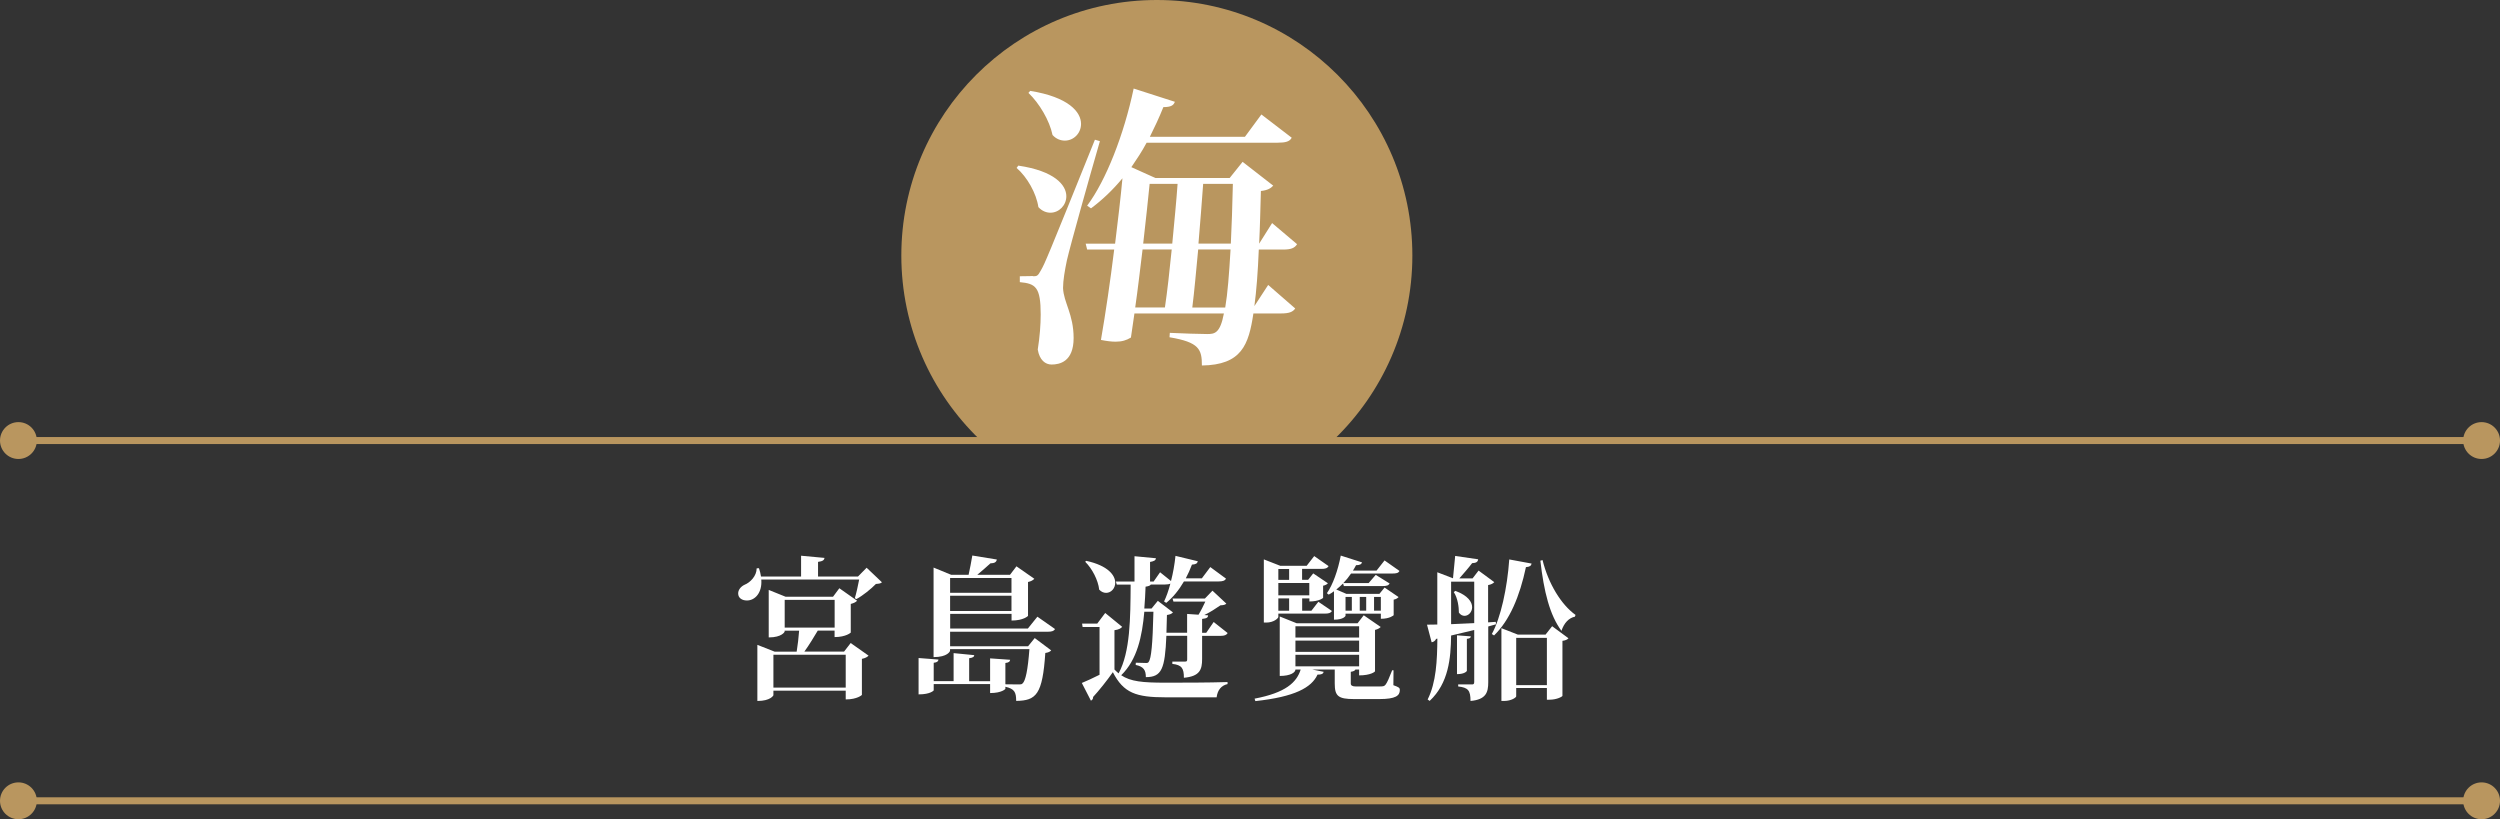
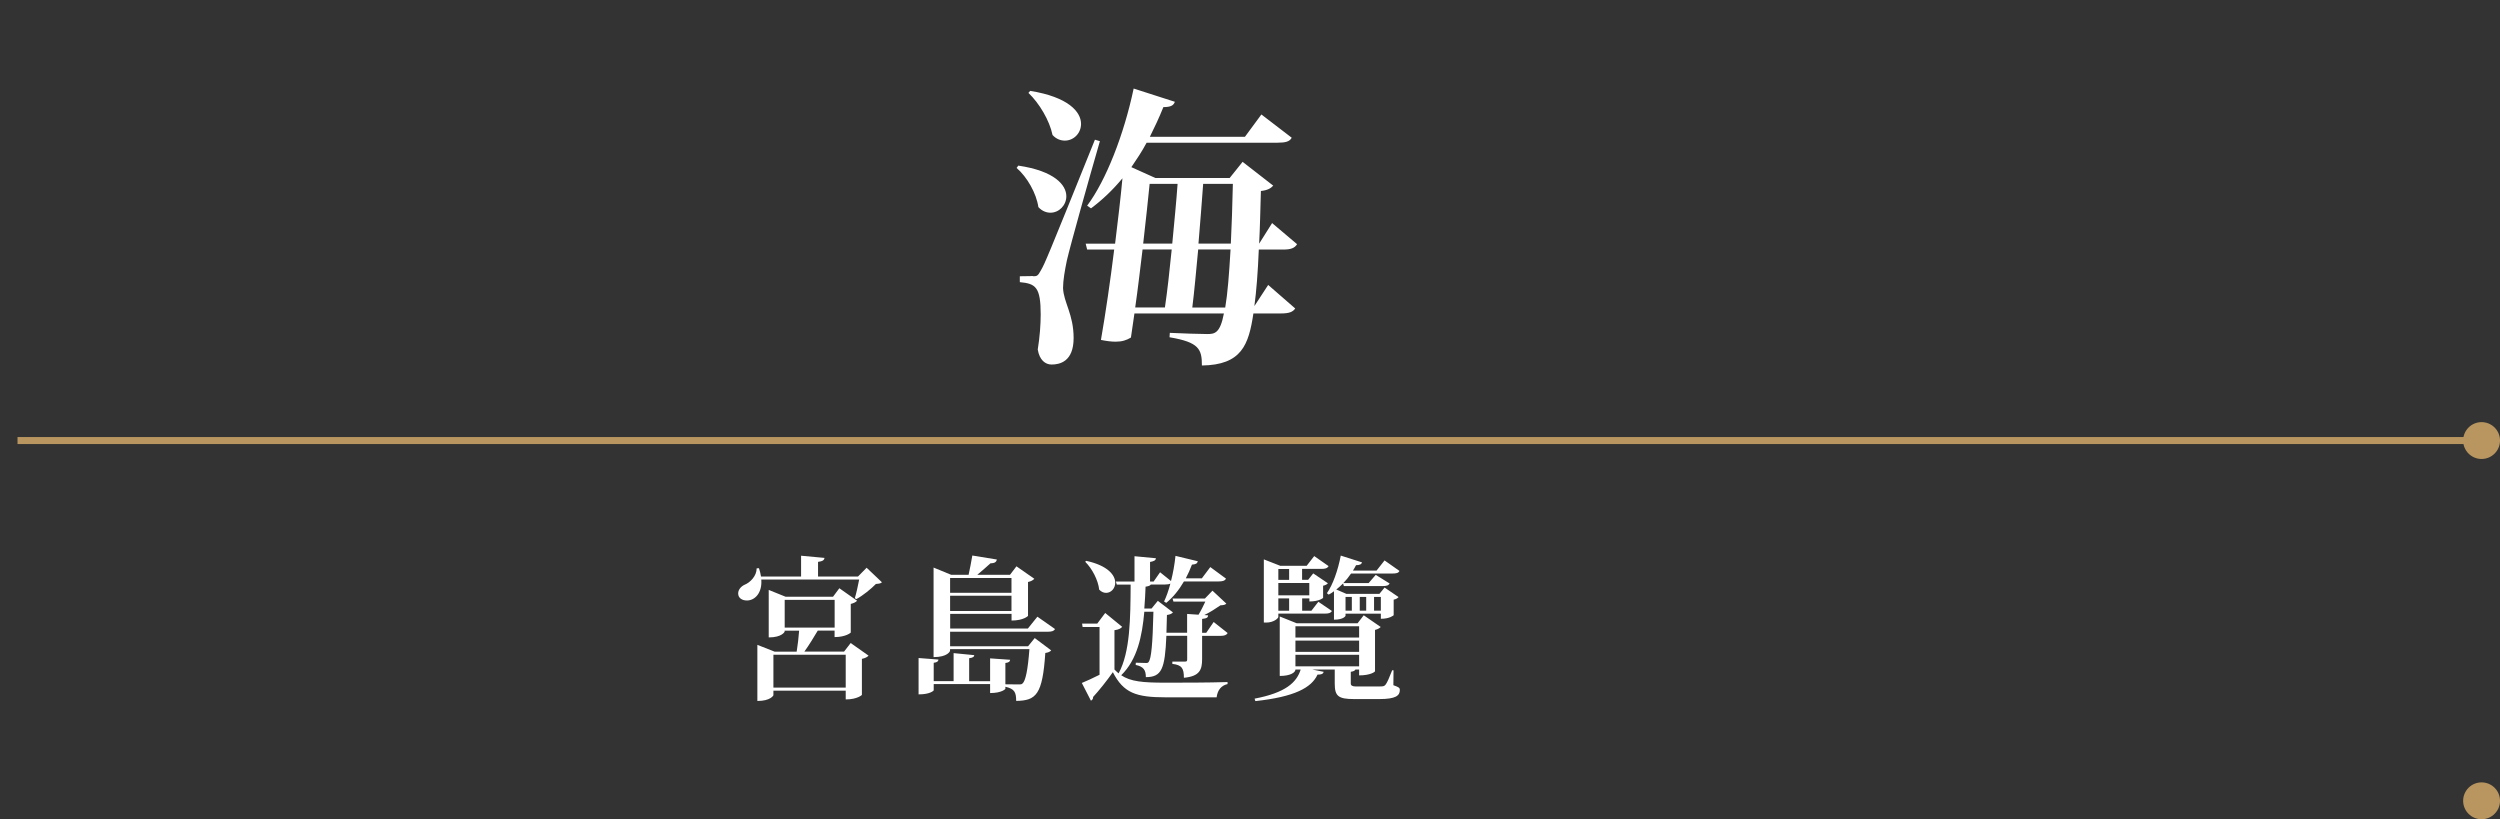
<svg xmlns="http://www.w3.org/2000/svg" id="_層_2" viewBox="0 0 356.83 116.93">
  <rect x="0" y="0" width="356.83" height="116.93" fill="#333333" stroke="none" />
  <defs>
    <style>.cls-1{fill:#fff;}.cls-2{fill:#b9965f;}.cls-3{fill:none;stroke:#b9965f;stroke-miterlimit:10;}</style>
  </defs>
  <g id="_層_1-2">
    <g>
      <g>
-         <path class="cls-2" d="M139.79,62.7h50.65c6.87-6.63,11.15-15.93,11.15-26.23,0-20.14-16.33-36.47-36.47-36.47-20.14,0-36.47,16.33-36.47,36.47,0,10.3,4.28,19.6,11.15,26.23Z" />
        <path class="cls-1" d="M145.35,23.64c5.17,.76,6.85,2.77,6.85,4.37,0,1.3-1.05,2.35-2.27,2.35-.55,0-1.18-.21-1.72-.8-.29-1.97-1.6-4.29-3.11-5.59l.25-.34Zm2.06,15.79c.59,0,.71,0,1.18-.88,.55-.97,.8-1.51,7.69-18.61l.71,.21c-1.51,5.21-4.2,14.79-4.71,17.01-.29,1.39-.55,2.86-.55,3.95,.08,2.06,1.51,3.74,1.51,7.14s-2.02,3.78-3.15,3.78c-.88,0-1.72-.63-1.97-2.14,.29-1.81,.42-3.57,.42-5,0-3.91-.71-4.41-2.98-4.62v-.84c1.39,0,1.85-.04,1.85-.04v.04Zm-.38-26.46c5.5,.88,7.27,3.02,7.27,4.71,0,1.34-1.05,2.39-2.31,2.39-.59,0-1.22-.21-1.76-.8-.42-2.06-1.89-4.54-3.44-6.01l.25-.29Zm38.1,21.89c-.34,.55-.88,.76-1.97,.76h-3.49c-.13,3.23-.34,5.92-.63,8.07l1.97-3.02,3.86,3.36c-.34,.5-.88,.71-2.02,.71h-3.95c-.67,4.49-1.68,7.35-7.35,7.43,0-2.31-.38-3.32-4.62-4.03l.04-.63c1.64,.08,4.28,.17,5.33,.17s1.85-.08,2.39-2.94h-12.77c-.17,1.22-.34,2.39-.5,3.44-.63,.38-1.26,.59-2.18,.59-.59,0-1.26-.08-2.1-.25,.67-3.86,1.34-8.44,1.89-12.9h-3.86l-.21-.84h4.2c.42-3.4,.8-6.64,1.05-9.33-1.39,1.68-2.9,3.11-4.49,4.29l-.55-.38c2.69-3.61,5.25-10.12,6.64-16.72l5.88,1.89c-.17,.5-.55,.76-1.64,.76-.59,1.47-1.26,2.9-1.93,4.24h13.57l2.35-3.19,4.33,3.32c-.29,.55-.88,.71-2.02,.71h-18.69c-.67,1.26-1.43,2.39-2.18,3.49l3.44,1.55h10.59l1.85-2.31,4.37,3.4c-.34,.38-.84,.67-1.76,.76-.08,2.77-.13,5.25-.25,7.52l1.85-2.94,3.57,3.02Zm-18.86,9.03c.34-2.27,.67-5.25,.97-8.28h-4.16c-.34,2.77-.67,5.67-1.05,8.28h4.24Zm1.05-9.12c.29-3.07,.59-6.09,.76-8.53h-3.99c-.21,2.18-.55,5.25-.92,8.53h4.16Zm3.7,.84c-.29,3.02-.55,6.01-.84,8.28h4.7c.34-1.97,.55-4.7,.76-8.28h-4.62Zm4.66-.84c.13-2.48,.21-5.33,.29-8.53h-4.24c-.17,2.44-.42,5.5-.67,8.53h4.62Z" />
      </g>
      <g>
        <path class="cls-1" d="M123.68,81.02l2.2,2.09c-.18,.18-.42,.2-.86,.24-.68,.7-1.87,1.67-2.79,2.16l-.22-.13c.2-.64,.46-1.8,.62-2.66h-13.97c.15,1.89-.9,2.99-2.05,2.99-.66,0-1.25-.33-1.25-1.01,0-.53,.4-.99,.9-1.23,.84-.33,1.74-1.28,1.74-2.35l.33-.02c.13,.42,.24,.81,.29,1.19h5.72v-2.97l3.34,.31c-.04,.31-.24,.48-.92,.57v2.09h5.7l1.23-1.25Zm-3.21,11.99l.95-1.23,2.55,1.8c-.15,.18-.48,.37-.95,.46v5.15s-.64,.64-2.31,.64v-1.25h-10.32v.66s-.37,.81-2.29,.81v-8.01l2.46,.97h3.15c.15-.9,.29-2.13,.35-2.99h-2.07v.15s-.37,.81-2.27,.81v-6.78l2.4,.97h6.78l.9-1.21,2.53,1.78c-.13,.18-.46,.35-.9,.46v4.09s-.66,.64-2.31,.64v-.92h-2.4c-.55,.92-1.28,2.13-1.91,2.99h5.65Zm-10.08,5.13h10.32v-4.69h-10.32v4.69Zm1.61-8.56h7.13v-3.96h-7.13v3.96Z" />
        <path class="cls-1" d="M150.58,89.8c-.15,.26-.44,.37-1.06,.37h-13.91v2.07h11.13l.95-1.17,2.35,1.76c-.15,.18-.42,.31-.84,.37-.4,5.92-1.28,6.8-4.16,6.84,0-1.25-.24-1.72-1.54-2.02v.31s-.48,.59-2.18,.59v-1.28h-8.05v.9s-.42,.57-2.16,.57v-5.19l2.84,.22c-.04,.24-.15,.4-.68,.46v2.62h2.84v-4l2.95,.29c-.02,.24-.2,.37-.73,.44v3.28h2.99v-3.26l2.86,.2c-.04,.26-.18,.4-.68,.46v3.04l1.98,.02c.22,0,.35-.02,.46-.13,.44-.35,.77-1.96,.99-4.91h-11.33v.24c0,.07-.35,.9-2.35,.9v-12.78l2.51,1.03h2.49c.18-.79,.4-1.96,.53-2.75l3.5,.57c-.07,.37-.31,.53-.92,.55-.48,.44-1.25,1.12-1.87,1.63h4.67l.92-1.21,2.55,1.78c-.15,.18-.46,.37-.9,.46v4.84s-.62,.66-2.35,.66v-.95h-8.76v2.09h11.09l1.36-1.69,2.51,1.76Zm-6.21-7.3h-8.76v2.11h8.76v-2.11Zm-8.76,4.71h8.76v-2.18h-8.76v2.18Z" />
        <path class="cls-1" d="M162.15,94.59c.46,.02,1.17,.04,1.47,.04,.15,0,.24-.02,.33-.15,.37-.48,.57-2.51,.68-7.17h-1.3c-.31,3.52-1.01,6.84-3.3,9.07,1.36,.9,3.04,1.06,6.31,1.06,2.57,0,6.07,0,8.87-.09v.29c-.9,.2-1.43,.86-1.56,1.89h-7.28c-4.22,0-6.01-.62-7.53-3.59-.81,1.17-2.02,2.68-2.82,3.54,.02,.26-.11,.42-.31,.53l-1.3-2.53c.66-.26,1.58-.7,2.53-1.17v-6.82h-2.42l-.07-.48h2.16l1.14-1.52,2.42,1.98c-.15,.2-.48,.4-1.1,.48v5.61c.2,.2,.4,.4,.59,.55,1.67-3.04,1.69-7.94,1.72-12.67h-1.98l-.13-.44h2.66v-3.61l3.06,.29c-.04,.29-.24,.42-.84,.53v2.79h.51l.92-1.32,1.56,1.25c.29-1.12,.51-2.35,.64-3.59l3.19,.77c-.09,.31-.26,.44-.84,.48-.26,.68-.55,1.34-.88,1.96h2.29l1.21-1.61,2.24,1.65c-.15,.29-.46,.4-1.03,.4h-4.97c-.73,1.25-1.58,2.29-2.53,3.06l-.31-.2c.33-.68,.64-1.56,.9-2.55-.18,.09-.42,.13-.77,.13h-2.02c-.09,.15-.29,.24-.75,.31-.04,1.03-.09,2.09-.18,3.12h1.03l.9-1.1,2.16,1.65c-.15,.18-.42,.31-.86,.37l-.07,2.53h2.95v-2.68l1.63,.11c.35-.57,.7-1.3,.97-1.87h-4.55l-.13-.44h4.62l1.08-1.12,1.98,1.85c-.18,.18-.42,.22-.84,.24-.64,.44-1.47,.99-2.31,1.39l.55,.04c-.02,.29-.15,.44-.86,.51v1.98h.59l1.06-1.54,2,1.58c-.18,.29-.46,.4-1.03,.4h-2.62v3.32c0,1.47-.31,2.46-2.6,2.66,0-1.34-.29-1.83-1.65-1.98v-.33h1.83c.22,0,.29-.07,.29-.31v-3.37h-2.97c-.2,4.73-.66,5.9-2.93,5.9,0-.97-.29-1.5-1.45-1.74l.02-.33Zm-7.11-14.54c3.12,.68,4.14,2.07,4.14,3.12,0,.81-.59,1.45-1.3,1.45-.33,0-.68-.13-.99-.46-.15-1.36-1.01-3.01-2-3.98l.15-.13Z" />
        <path class="cls-1" d="M198.9,95.67l-.02,2.13c.81,.29,.92,.37,.92,.7,0,.79-.59,1.28-2.93,1.28h-3.59c-2.27,0-2.77-.42-2.77-2.22v-2h-3.23l1.65,.33c-.09,.31-.31,.4-.88,.4-.84,1.85-3.23,3.17-8.87,3.78l-.11-.35c4.42-.84,6.01-2.31,6.58-4.16h-.75c0,.4-.66,.92-2.24,.92v-8.49l2.42,.97h8.69l.88-1.14,2.42,1.67c-.13,.15-.42,.33-.81,.42v5.9c0,.07-.62,.59-2.27,.59v-.84h-.53c-.07,.15-.2,.26-.66,.33v1.67q0,.42,.68,.42h3.41c.55,0,.7-.02,.9-.29s.51-.95,.92-2.02h.18Zm-16.44-8.08v.46c0,.2-.66,.81-1.72,.81h-.35v-9.02l2.35,.92h3.76l1.08-1.39,2.05,1.43c-.18,.31-.46,.4-1.03,.4h-2.75v1.56h.86l.73-.92,2.09,1.41c-.09,.13-.35,.29-.68,.35v1.74s-.55,.51-1.96,.51v-.44h-1.03v1.76h1.32l.99-1.28,1.94,1.32c-.18,.29-.46,.37-1.01,.37h-6.62Zm1.54-6.38h-1.54v1.56h1.54v-1.56Zm2.88,2h-4.42v1.76h4.42v-1.76Zm-2.88,3.96v-1.76h-1.54v1.76h1.54Zm9.99,2.22h-9.09v1.61h9.09v-1.61Zm0,3.65v-1.61h-9.09v1.61h9.09Zm-9.09,.42v1.65h9.09v-1.65h-9.09Zm5.5-9.07c-.24,.18-.48,.35-.75,.48l-.26-.2c.84-1.19,1.58-3.26,1.98-5.37l3.04,.97c-.09,.26-.31,.4-.86,.4-.13,.26-.29,.53-.44,.77h3.37l1.14-1.45,2.13,1.5c-.15,.31-.46,.37-1.03,.37h-5.88c-.35,.51-.7,.95-1.1,1.36h3.61l1.01-1.17,1.98,1.23c-.15,.29-.44,.37-.99,.37h-5.54l-.11-.37c-.31,.31-.64,.59-.97,.86l1.43,.62h4.73l.73-.9,2,1.36c-.11,.15-.37,.31-.7,.37v2.22s-.51,.51-1.83,.51v-.73h-5.04v.31s-.24,.55-1.65,.55v-4.07Zm2.55,.81h-.9v1.96h.9v-1.96Zm2.05,0h-.92v1.96h.92v-1.96Zm2.09,0h-.97v1.96h.97v-1.96Z" />
-         <path class="cls-1" d="M213.5,88.78l.02,.33-1.1,.31v7.97c0,1.43-.31,2.46-2.53,2.66,0-1.52-.35-1.91-1.76-2.07v-.29h2c.2,0,.29-.09,.29-.35v-7.42c-.97,.24-2.07,.51-3.3,.79-.04,3.23-.35,6.8-3.06,9.33l-.29-.2c1.23-2.44,1.36-5.57,1.39-8.69l-.18,.04c-.13,.29-.4,.46-.64,.48l-.66-2.51c.37,0,.88,0,1.47-.02v-7.46l2.24,.86,.31-3.19,3.28,.48c-.04,.35-.26,.53-.86,.55-.48,.64-1.25,1.52-1.83,2.18h1.89l.86-1.12,2.24,1.65c-.15,.18-.46,.35-.88,.42v5.32l1.08-.07Zm-6.38-5.76v6.07c.99-.04,2.11-.09,3.3-.15v-5.92h-3.3Zm.62,1.32c1.78,.66,2.38,1.58,2.38,2.33,0,.7-.53,1.23-1.08,1.23-.29,0-.57-.13-.81-.46,0-.75-.15-2.07-.73-2.93l.24-.18Zm2.2,6.49c-.02,.2-.15,.31-.57,.35v4.58s-.24,.46-1.41,.46v-5.54l1.98,.15Zm2.99-.33c1.28-2.33,2.2-6.56,2.49-10.65l3.19,.59c-.07,.31-.24,.46-.81,.51-.88,4.16-2.33,7.61-4.55,9.75l-.31-.2Zm7.66,.09l.95-1.21,2.33,1.72c-.15,.18-.4,.31-.86,.37v7.85c0,.09-.75,.55-1.85,.55h-.37v-1.67h-4.38v1.19c0,.15-.66,.66-1.76,.66h-.35v-10.39l2.35,.92h3.94Zm-4.18,7.2h4.38v-6.75h-4.38v6.75Zm8.38-9.77c-.86,.18-1.54,.88-1.92,2.02-1.67-2.24-2.51-5.61-3.01-10.01l.31-.09c.84,3.39,2.66,6.36,4.71,7.83l-.09,.24Z" />
      </g>
      <g>
-         <line class="cls-3" x1="2.5" y1="114.3" x2="354.33" y2="114.3" />
-         <circle class="cls-2" cx="2.63" cy="114.3" r="2.63" />
        <circle class="cls-2" cx="354.2" cy="114.3" r="2.63" />
      </g>
      <g>
        <line class="cls-3" x1="2.5" y1="62.88" x2="354.33" y2="62.88" />
-         <circle class="cls-2" cx="2.63" cy="62.88" r="2.63" />
        <circle class="cls-2" cx="354.2" cy="62.88" r="2.63" />
      </g>
    </g>
  </g>
</svg>